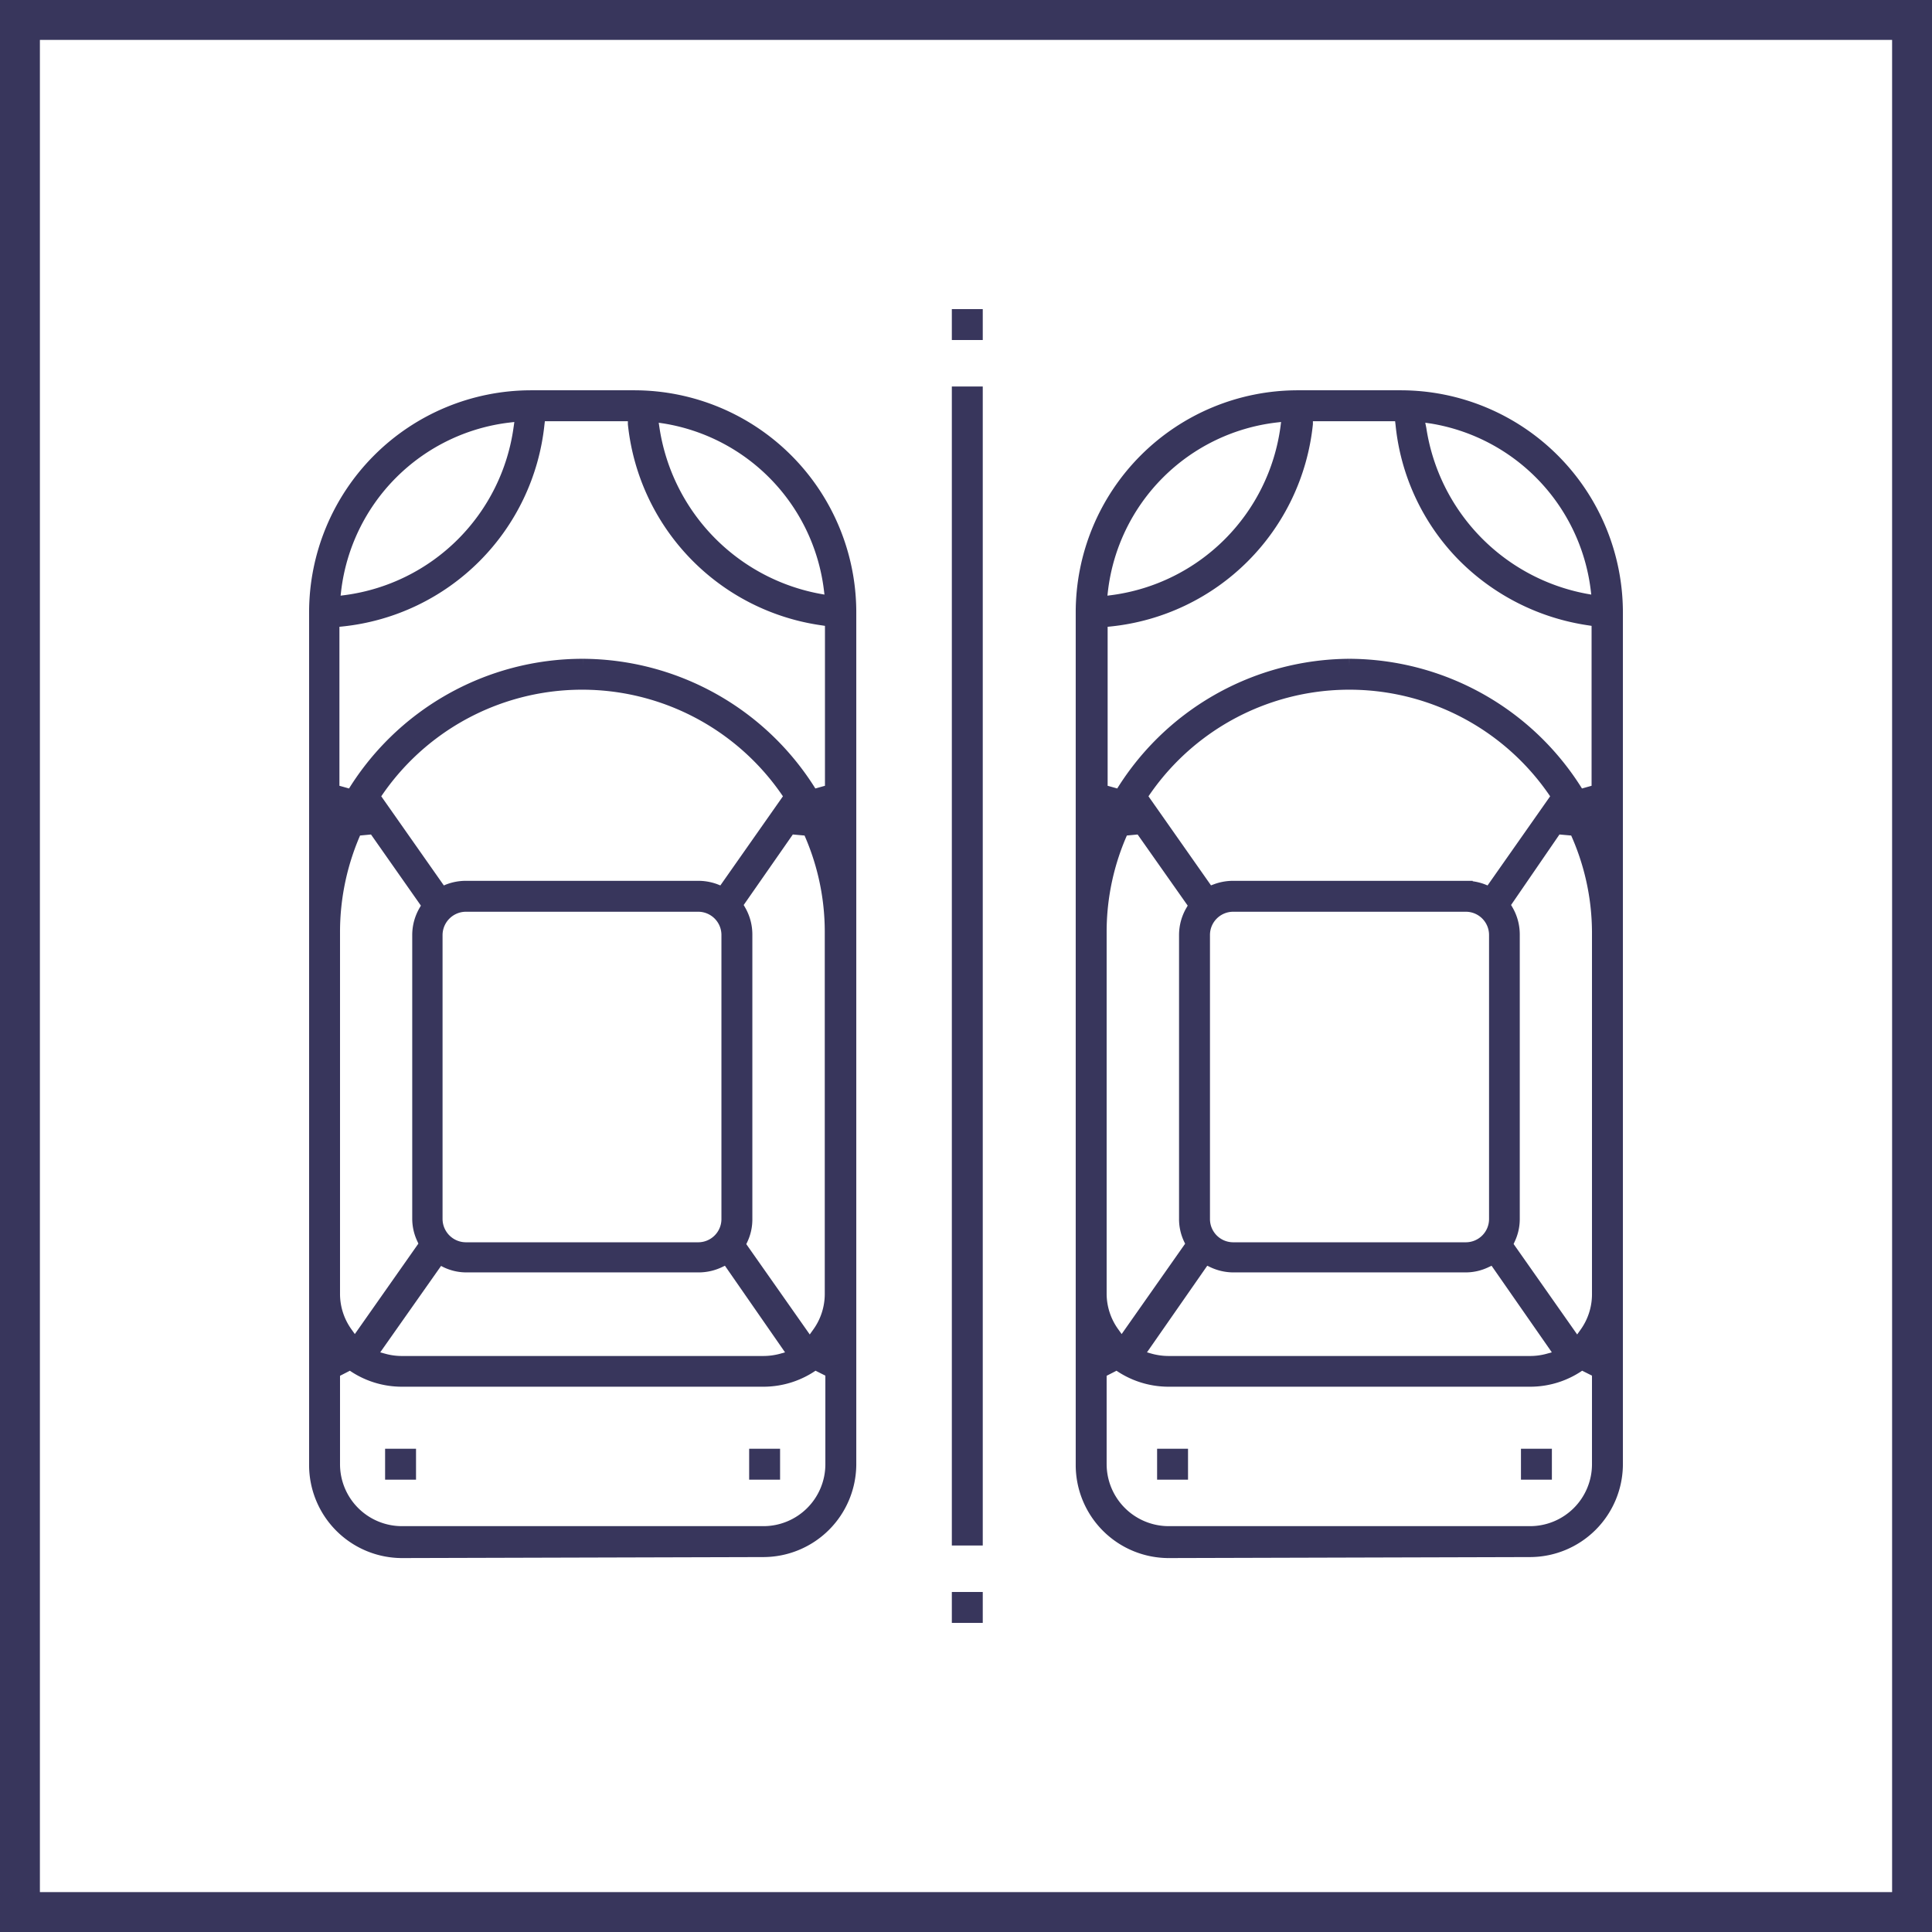
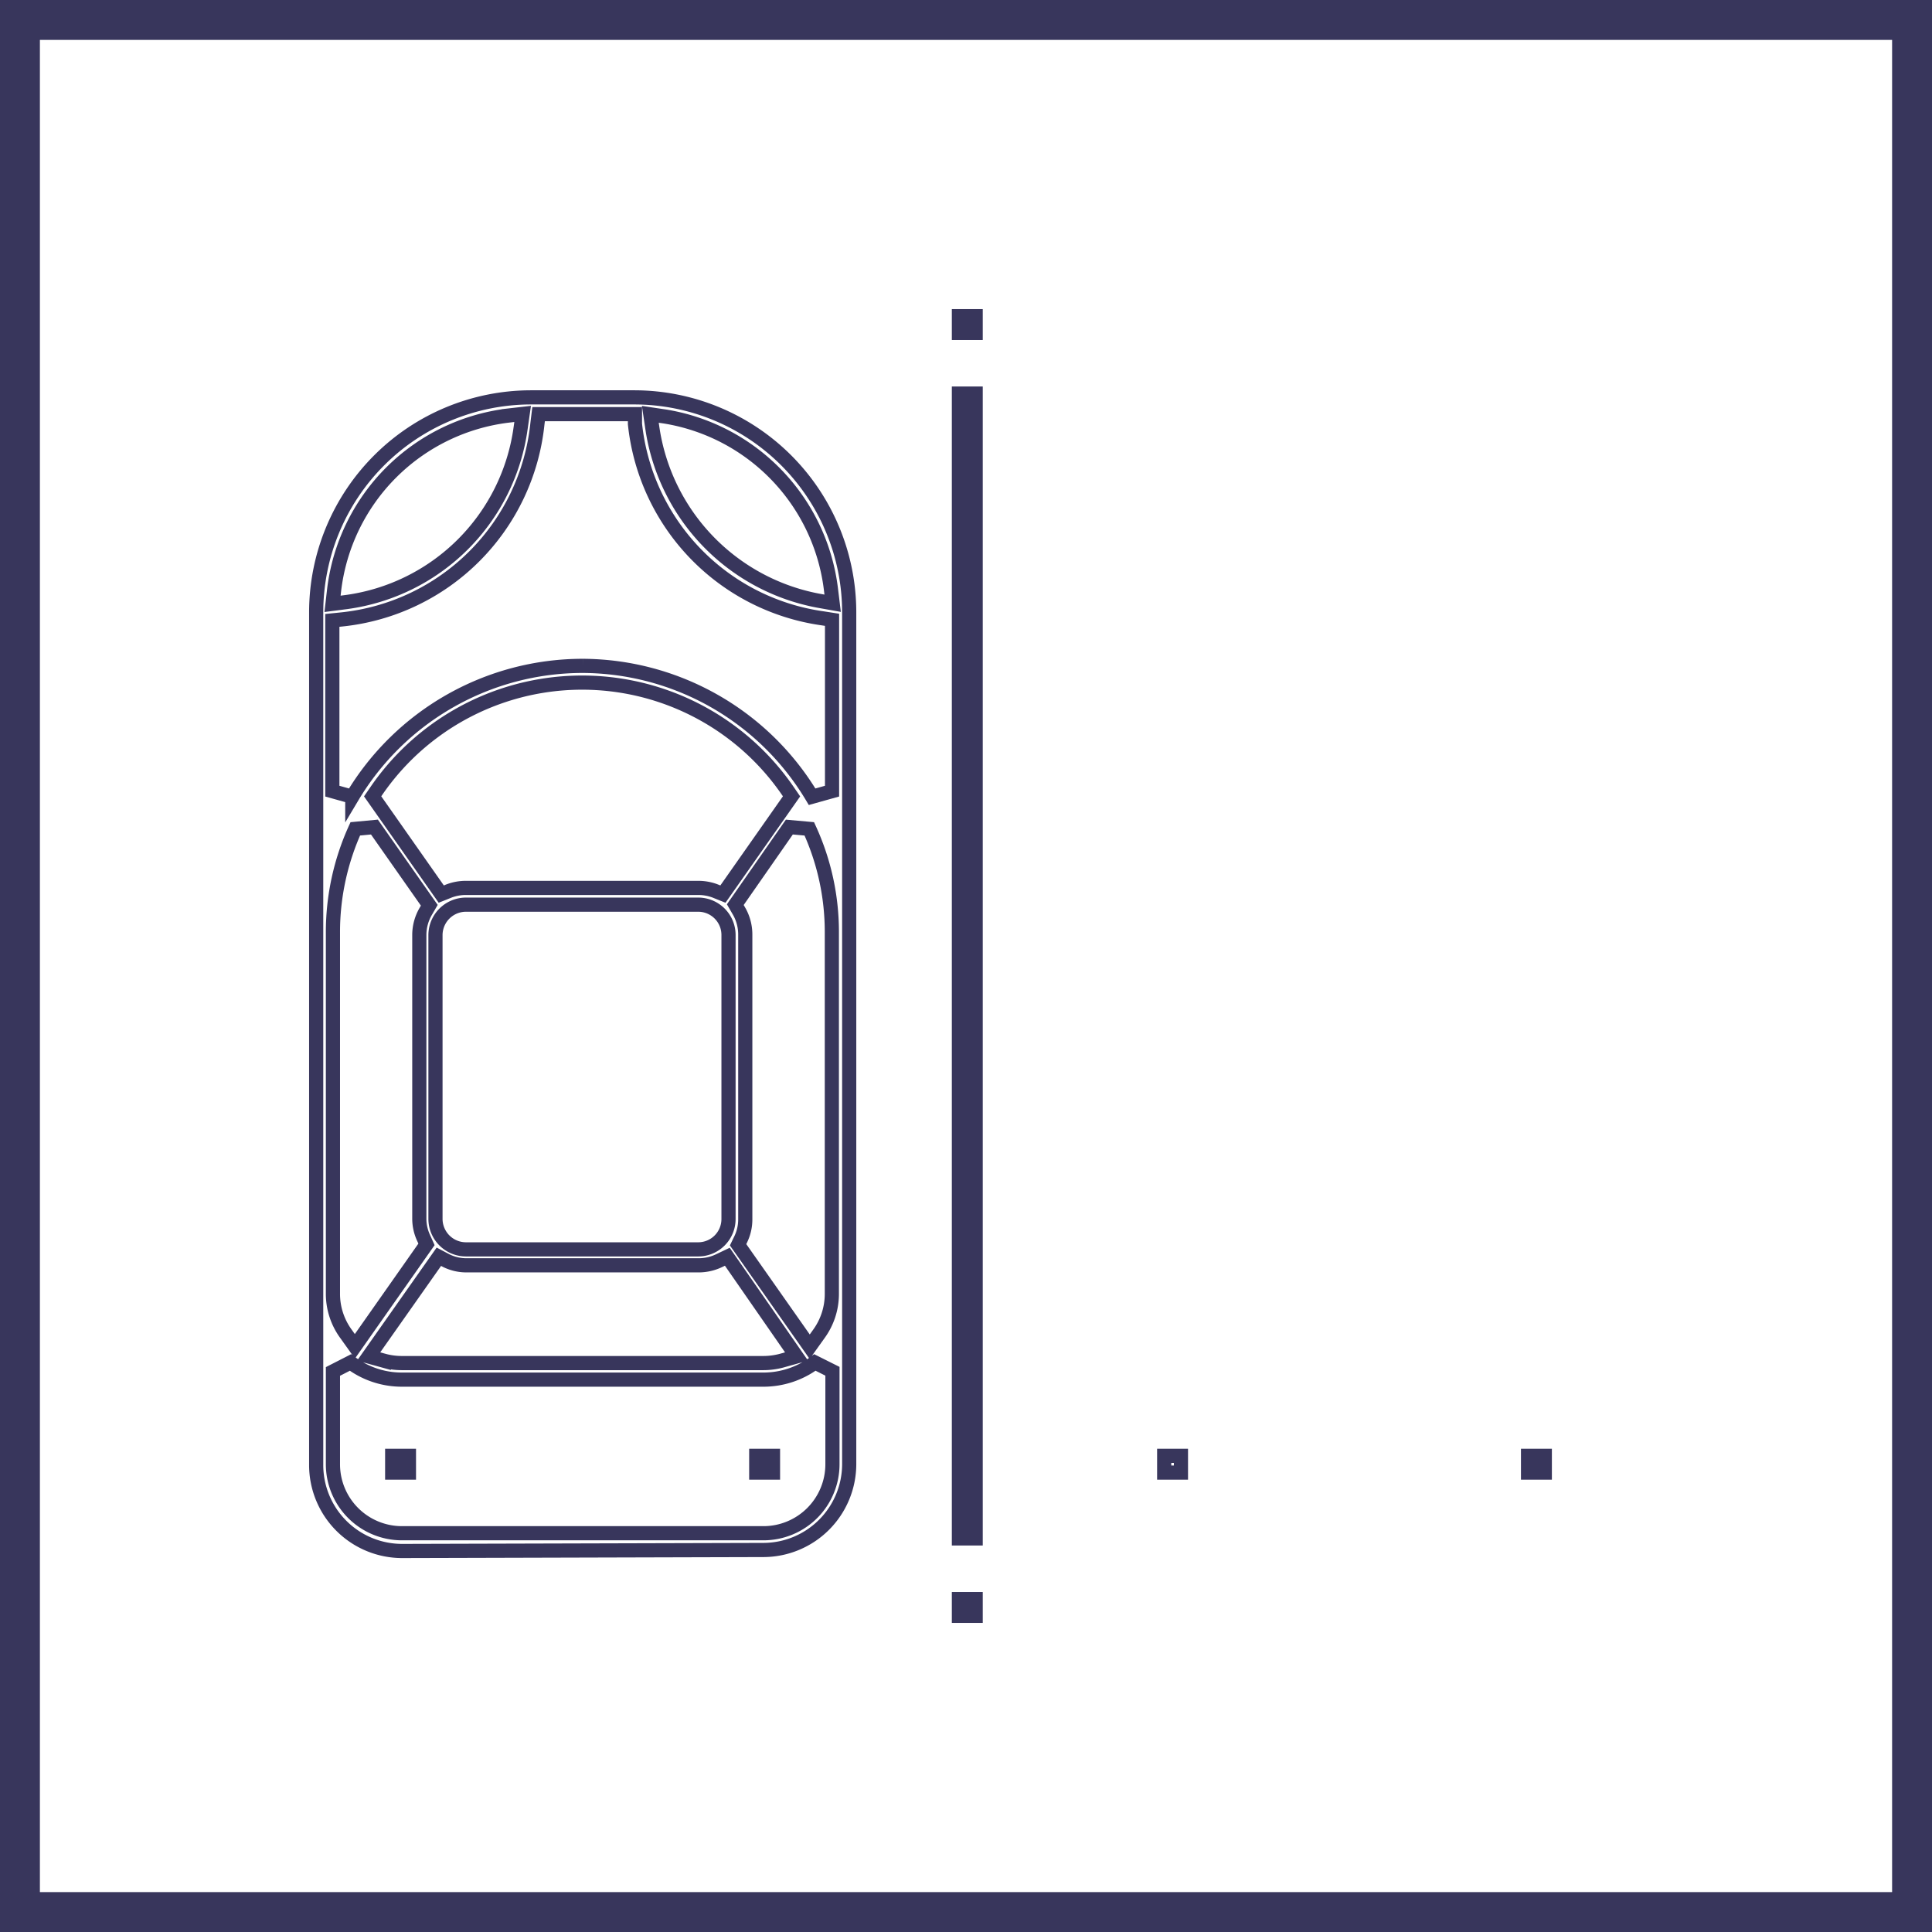
<svg xmlns="http://www.w3.org/2000/svg" viewBox="0 0 96.85 96.85">
  <defs>
    <clipPath id="a">
      <rect x="1" y="1" width="94.85" height="94.85" fill="none" />
    </clipPath>
  </defs>
  <g clip-path="url(#a)">
-     <path d="M32.71,21.51a10.34,10.34,0,0,0,8.3,8.6l.73.13-.09-.74a10,10,0,0,0-8.31-8.62l-.74-.11Zm-7.21-.68a10,10,0,0,0-8.75,8.74l-.08.7.7-.09a10.2,10.2,0,0,0,8.73-8.73l.1-.7Zm3.71,12.55a13.46,13.46,0,0,1,11.5,6.56l1-.28V31.07L41.26,31a11,11,0,0,1-9.43-9.75l0-.49H27l-.06.49a11,11,0,0,1-9.79,9.8l-.49.05v8.56l1,.28a13.45,13.45,0,0,1,11.5-6.56M35,44.51a2.4,2.4,0,0,1,.84.15l.4.16,3.44-4.9-.22-.32a12.51,12.51,0,0,0-20.56,0l-.22.32,3.44,4.9.4-.16a2.39,2.39,0,0,1,.83-.15Zm-11.65.84a1.53,1.53,0,0,0-1.52,1.52V61.11a1.53,1.53,0,0,0,1.52,1.52H35a1.52,1.52,0,0,0,1.52-1.52V46.87A1.52,1.52,0,0,0,35,45.35Zm13.51,0,.18.31a2.35,2.35,0,0,1,.32,1.18V61.11a2.28,2.28,0,0,1-.22,1L37,62.4l3.59,5.11.45-.63a3.41,3.41,0,0,0,.66-2V46.74a12.37,12.37,0,0,0-1.13-5.19l-1-.09ZM17.81,41.55a12.52,12.52,0,0,0-1.12,5.19V64.86a3.4,3.4,0,0,0,.65,2l.45.63,3.59-5.11-.13-.29a2.29,2.29,0,0,1-.23-1V46.87a2.35,2.35,0,0,1,.32-1.18l.18-.31-2.75-3.92ZM18.48,68l.76.21a3.44,3.44,0,0,0,.91.12H38.27a3.56,3.56,0,0,0,.91-.12l.75-.21L36.46,63l-.42.2a2.37,2.37,0,0,1-1,.23H23.38a2.29,2.29,0,0,1-1-.23L22,63Zm-1.79.75V73.4a3.46,3.46,0,0,0,3.46,3.46H38.27a3.46,3.46,0,0,0,3.46-3.46V68.74l-.88-.44a4.3,4.3,0,0,1-2.58.86H20.15a4.28,4.28,0,0,1-2.58-.86Zm3.46,9a4.31,4.31,0,0,1-4.3-4.3V30.7A10.78,10.78,0,0,1,26.62,19.92H31.8A10.78,10.78,0,0,1,42.57,30.7V73.4a4.31,4.31,0,0,1-4.3,4.3Z" fill="#38365c" />
    <path d="M32.71,21.51a10.34,10.34,0,0,0,8.3,8.6l.73.13-.09-.74a10,10,0,0,0-8.31-8.62l-.74-.11Zm-7.21-.68a10,10,0,0,0-8.75,8.74l-.08.7.7-.09a10.2,10.2,0,0,0,8.73-8.73l.1-.7Zm3.71,12.55a13.46,13.46,0,0,1,11.5,6.56l1-.28V31.07L41.26,31a11,11,0,0,1-9.43-9.75l0-.49H27l-.06.49a11,11,0,0,1-9.79,9.8l-.49.05v8.56l1,.28A13.45,13.45,0,0,1,29.21,33.38ZM35,44.51a2.4,2.4,0,0,1,.84.15l.4.16,3.44-4.9-.22-.32a12.51,12.51,0,0,0-20.56,0l-.22.32,3.44,4.9.4-.16a2.39,2.39,0,0,1,.83-.15Zm-11.65.84a1.53,1.53,0,0,0-1.52,1.52V61.11a1.53,1.53,0,0,0,1.52,1.52H35a1.52,1.52,0,0,0,1.52-1.52V46.87A1.52,1.52,0,0,0,35,45.35Zm13.51,0,.18.31a2.35,2.35,0,0,1,.32,1.18V61.11a2.28,2.28,0,0,1-.22,1L37,62.4l3.59,5.11.45-.63a3.41,3.41,0,0,0,.66-2V46.74a12.37,12.37,0,0,0-1.13-5.19l-1-.09ZM17.81,41.55a12.52,12.52,0,0,0-1.12,5.19V64.86a3.4,3.4,0,0,0,.65,2l.45.63,3.59-5.11-.13-.29a2.29,2.29,0,0,1-.23-1V46.87a2.35,2.35,0,0,1,.32-1.18l.18-.31-2.75-3.92ZM18.48,68l.76.21a3.44,3.44,0,0,0,.91.12H38.27a3.56,3.56,0,0,0,.91-.12l.75-.21L36.46,63l-.42.2a2.37,2.37,0,0,1-1,.23H23.38a2.29,2.29,0,0,1-1-.23L22,63Zm-1.79.75V73.4a3.46,3.46,0,0,0,3.46,3.46H38.27a3.46,3.46,0,0,0,3.46-3.46V68.74l-.88-.44a4.3,4.3,0,0,1-2.58.86H20.15a4.28,4.28,0,0,1-2.58-.86Zm3.46,9a4.31,4.31,0,0,1-4.3-4.3V30.7A10.78,10.78,0,0,1,26.62,19.92H31.8A10.78,10.78,0,0,1,42.57,30.7V73.4a4.31,4.31,0,0,1-4.3,4.3Z" fill="none" stroke="#38365c" stroke-miterlimit="10" stroke-width="0.71" />
-     <path d="M71.15,21.51a10.34,10.34,0,0,0,8.3,8.6l.73.13-.09-.74a10,10,0,0,0-8.31-8.62L71,20.77Zm-7.22-.68a10,10,0,0,0-8.74,8.74l-.08.7.7-.09a10.2,10.2,0,0,0,8.73-8.73l.09-.7Zm3.71,12.55a13.45,13.45,0,0,1,11.5,6.56l1-.28V31.07L79.69,31a11.12,11.12,0,0,1-6.38-3.25,10.9,10.9,0,0,1-3-6.5l-.06-.49H65.46l0,.49a11,11,0,0,1-9.8,9.8l-.49.05v8.56l1,.28a13.44,13.44,0,0,1,11.49-6.56m5.83,11.13a2.34,2.34,0,0,1,.83.15l.4.16,3.44-4.9-.22-.32a12.51,12.51,0,0,0-20.56,0l-.22.32,3.44,4.9.4-.16a2.4,2.4,0,0,1,.84-.15Zm-11.65.84a1.52,1.52,0,0,0-1.52,1.52V61.11a1.52,1.52,0,0,0,1.52,1.52H73.47A1.52,1.52,0,0,0,75,61.11V46.87a1.52,1.52,0,0,0-1.52-1.52Zm13.51,0,.18.31a2.35,2.35,0,0,1,.32,1.18V61.11a2.29,2.29,0,0,1-.23,1l-.13.29,3.59,5.11.45-.63a3.4,3.4,0,0,0,.65-2V46.74A12.36,12.36,0,0,0,79,41.55l-1-.09ZM56.25,41.55a12.37,12.37,0,0,0-1.13,5.19V64.86a3.41,3.41,0,0,0,.66,2l.45.63,3.59-5.11-.14-.29a2.28,2.28,0,0,1-.22-1V46.87a2.35,2.35,0,0,1,.32-1.18l.18-.31L57.2,41.46ZM56.92,68l.75.21a3.56,3.56,0,0,0,.91.12H76.7a3.44,3.44,0,0,0,.91-.12l.76-.21L74.89,63l-.42.2a2.29,2.29,0,0,1-1,.23H61.82a2.37,2.37,0,0,1-1-.23L60.4,63Zm-1.8.75V73.4a3.47,3.47,0,0,0,3.46,3.46H76.7a3.46,3.46,0,0,0,3.46-3.46V68.74l-.88-.44a4.28,4.28,0,0,1-2.58.86H58.58A4.3,4.3,0,0,1,56,68.3Zm3.46,9a4.31,4.31,0,0,1-4.3-4.3V30.7A10.78,10.78,0,0,1,65.06,19.92h5.17A10.79,10.79,0,0,1,81,30.7V73.4a4.31,4.31,0,0,1-4.31,4.3Z" fill="#38365c" />
-     <path d="M71.15,21.51a10.34,10.34,0,0,0,8.3,8.6l.73.13-.09-.74a10,10,0,0,0-8.31-8.62L71,20.77Zm-7.22-.68a10,10,0,0,0-8.74,8.74l-.08.7.7-.09a10.2,10.2,0,0,0,8.73-8.73l.09-.7Zm3.71,12.55a13.45,13.45,0,0,1,11.5,6.56l1-.28V31.07L79.69,31a11.12,11.12,0,0,1-6.38-3.25,10.9,10.9,0,0,1-3-6.5l-.06-.49H65.46l0,.49a11,11,0,0,1-9.8,9.8l-.49.05v8.56l1,.28A13.44,13.44,0,0,1,67.64,33.38Zm5.83,11.13a2.34,2.34,0,0,1,.83.15l.4.16,3.44-4.9-.22-.32a12.51,12.51,0,0,0-20.56,0l-.22.32,3.44,4.9.4-.16a2.4,2.4,0,0,1,.84-.15Zm-11.65.84a1.52,1.52,0,0,0-1.52,1.52V61.11a1.52,1.52,0,0,0,1.52,1.52H73.47A1.52,1.52,0,0,0,75,61.11V46.87a1.52,1.52,0,0,0-1.52-1.52Zm13.51,0,.18.31a2.35,2.35,0,0,1,.32,1.18V61.11a2.29,2.29,0,0,1-.23,1l-.13.29,3.59,5.11.45-.63a3.4,3.4,0,0,0,.65-2V46.74A12.36,12.36,0,0,0,79,41.55l-1-.09ZM56.25,41.55a12.37,12.37,0,0,0-1.13,5.19V64.86a3.41,3.41,0,0,0,.66,2l.45.63,3.59-5.11-.14-.29a2.28,2.28,0,0,1-.22-1V46.87a2.35,2.35,0,0,1,.32-1.18l.18-.31L57.2,41.46ZM56.92,68l.75.21a3.56,3.56,0,0,0,.91.12H76.7a3.44,3.44,0,0,0,.91-.12l.76-.21L74.89,63l-.42.2a2.29,2.29,0,0,1-1,.23H61.82a2.37,2.37,0,0,1-1-.23L60.4,63Zm-1.8.75V73.4a3.47,3.47,0,0,0,3.46,3.46H76.7a3.46,3.46,0,0,0,3.46-3.46V68.74l-.88-.44a4.28,4.28,0,0,1-2.58.86H58.58A4.3,4.3,0,0,1,56,68.3Zm3.46,9a4.31,4.31,0,0,1-4.3-4.3V30.7A10.78,10.78,0,0,1,65.06,19.92h5.17A10.79,10.79,0,0,1,81,30.7V73.4a4.31,4.31,0,0,1-4.31,4.3Z" fill="none" stroke="#38365c" stroke-miterlimit="10" stroke-width="0.71" />
  </g>
  <rect x="48.07" y="80.16" width="0.84" height="0.84" fill="#38365c" />
  <rect x="48.07" y="80.16" width="0.84" height="0.84" fill="none" stroke="#38365c" stroke-miterlimit="10" stroke-width="0.71" />
  <rect x="48.07" y="19.73" width="0.84" height="57.39" fill="#38365c" />
  <rect x="48.07" y="19.73" width="0.84" height="57.39" fill="none" stroke="#38365c" stroke-miterlimit="10" stroke-width="0.71" />
  <rect x="48.07" y="15.85" width="0.84" height="0.84" fill="#38365c" />
  <rect x="48.07" y="15.85" width="0.84" height="0.84" fill="none" stroke="#38365c" stroke-miterlimit="10" stroke-width="0.71" />
  <rect x="19.66" y="72.98" width="0.84" height="0.84" fill="#38365c" />
  <rect x="19.66" y="72.98" width="0.84" height="0.84" fill="none" stroke="#38365c" stroke-miterlimit="10" stroke-width="0.71" />
  <rect x="37.91" y="72.98" width="0.84" height="0.84" fill="#38365c" />
  <rect x="37.91" y="72.98" width="0.84" height="0.84" fill="none" stroke="#38365c" stroke-miterlimit="10" stroke-width="0.71" />
-   <rect x="58.36" y="72.98" width="0.84" height="0.84" fill="#38365c" />
  <rect x="58.36" y="72.98" width="0.84" height="0.84" fill="none" stroke="#38365c" stroke-miterlimit="10" stroke-width="0.71" />
  <rect x="76.6" y="72.98" width="0.84" height="0.84" fill="#38365c" />
  <rect x="76.6" y="72.98" width="0.84" height="0.84" fill="none" stroke="#38365c" stroke-miterlimit="10" stroke-width="0.71" />
  <rect x="1" y="1" width="94.85" height="94.85" fill="none" stroke="#38365c" stroke-width="2" />
</svg>